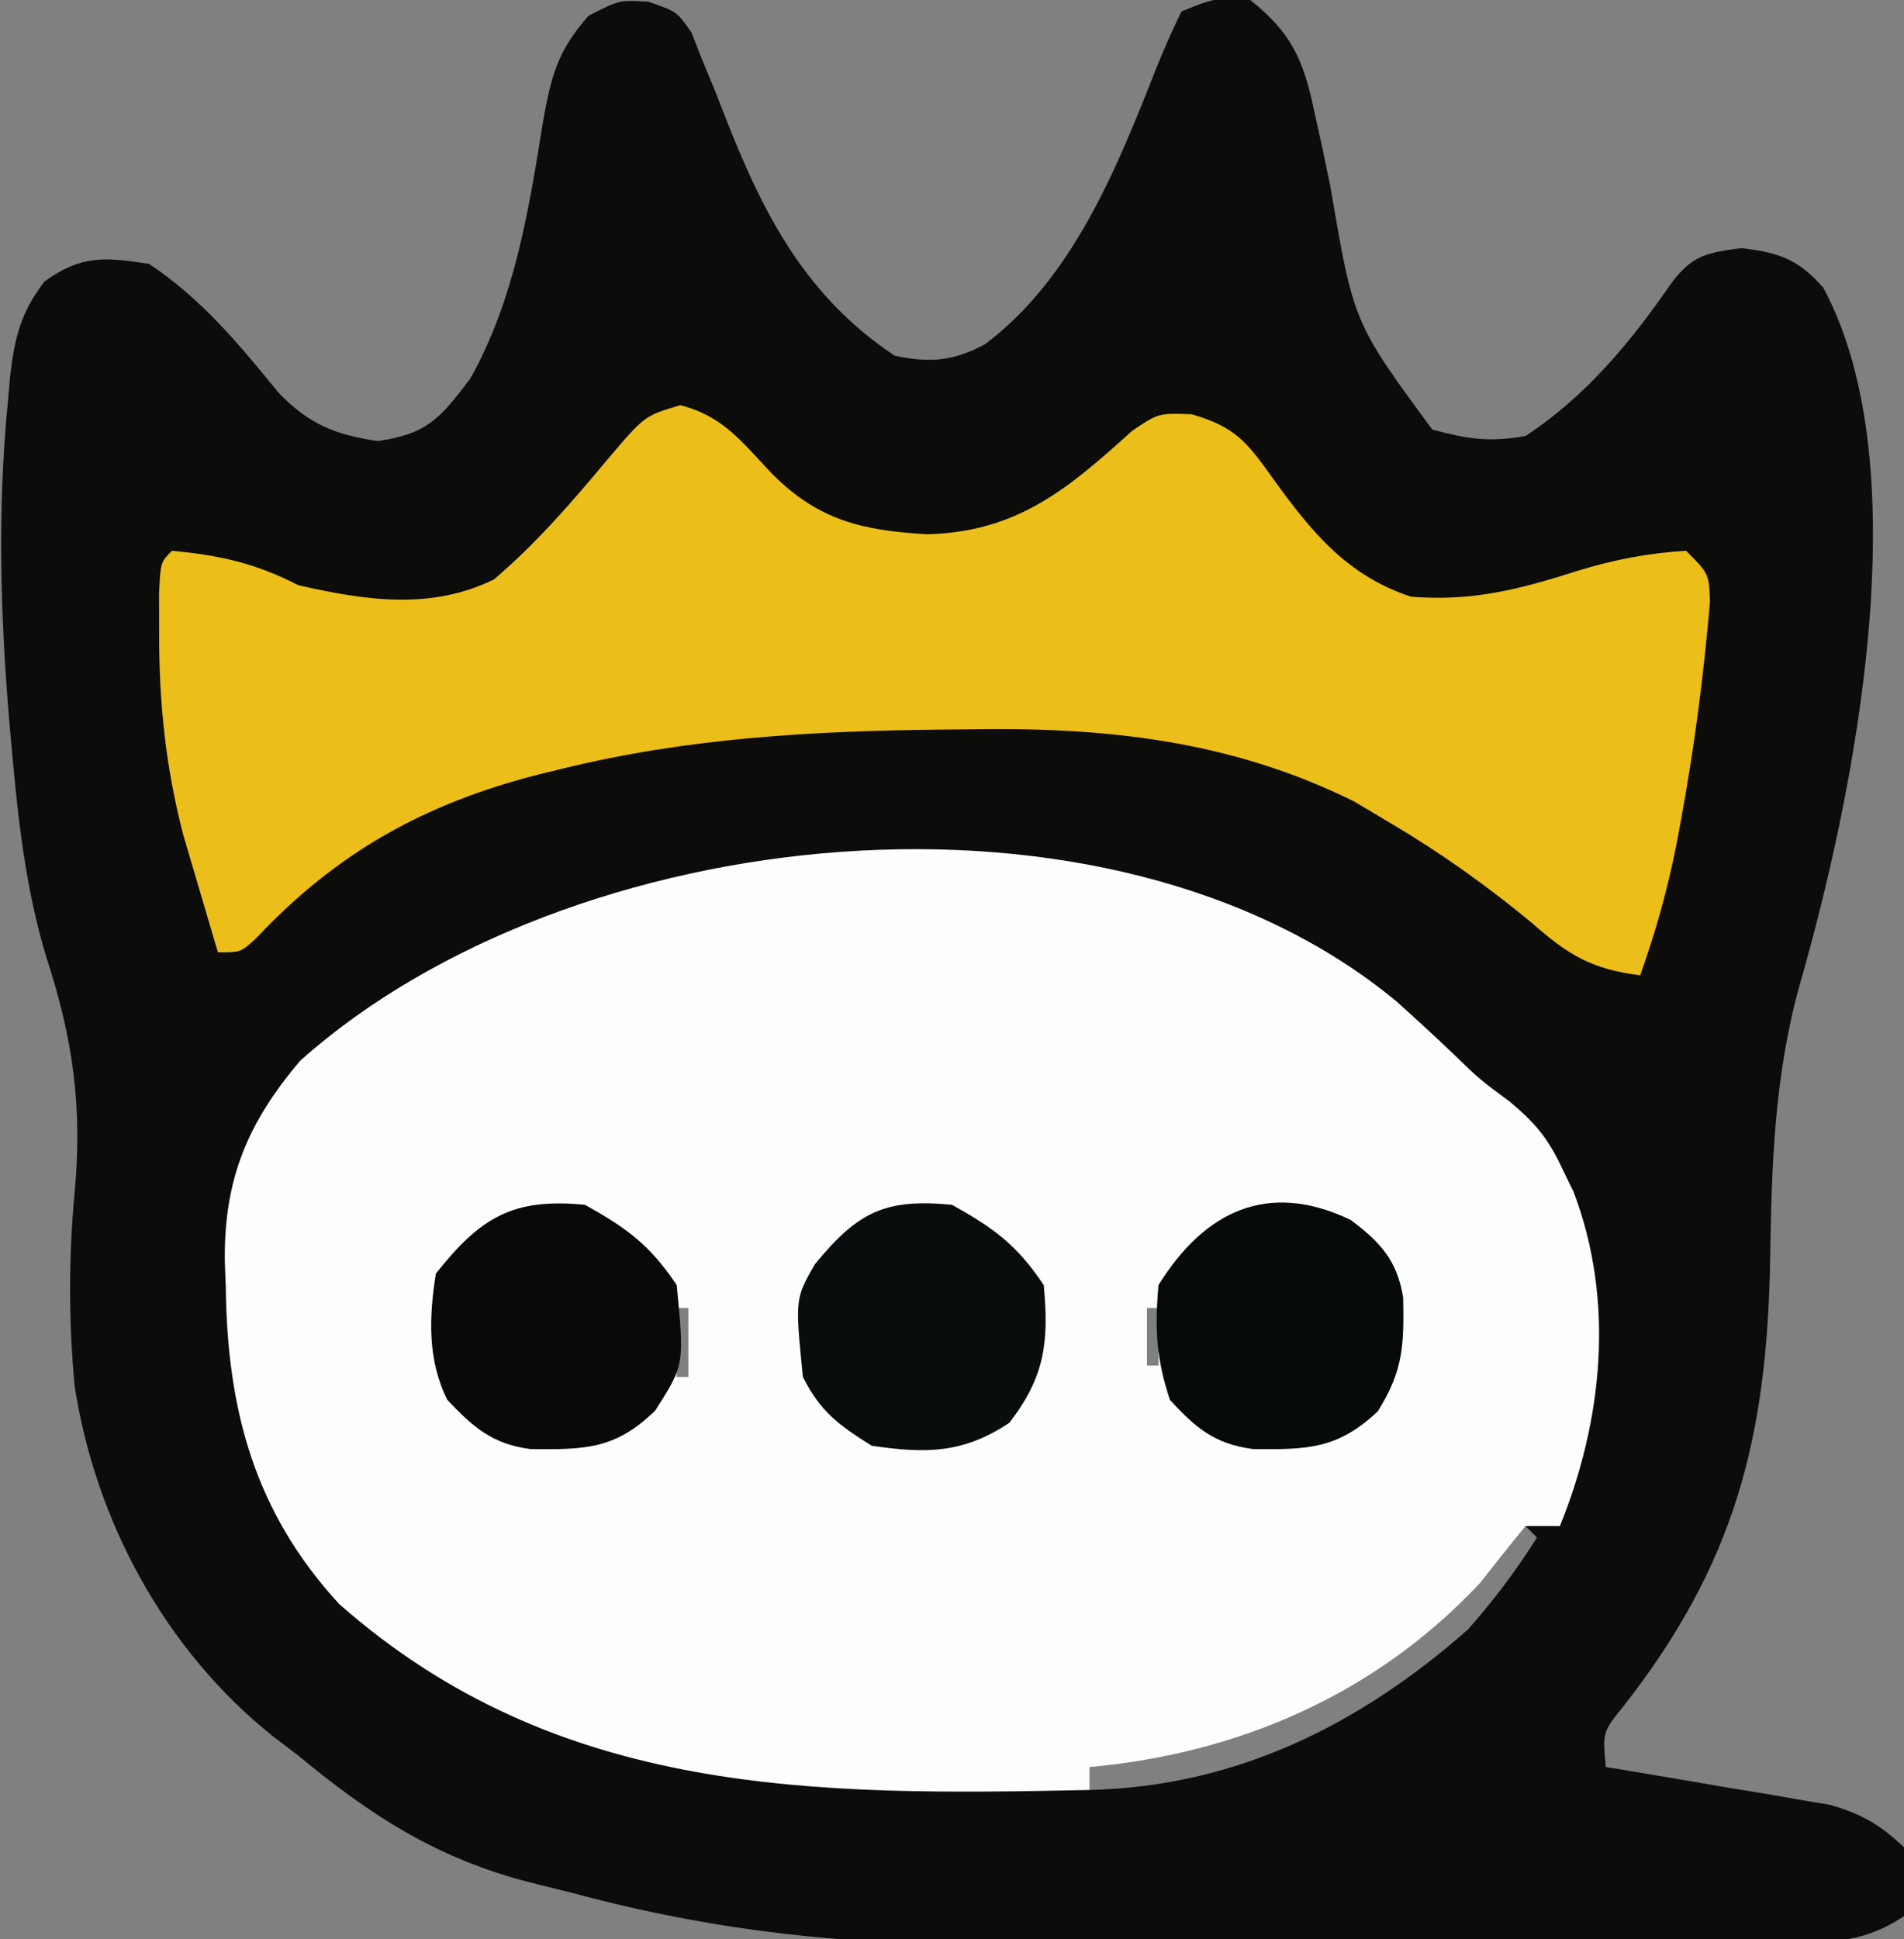
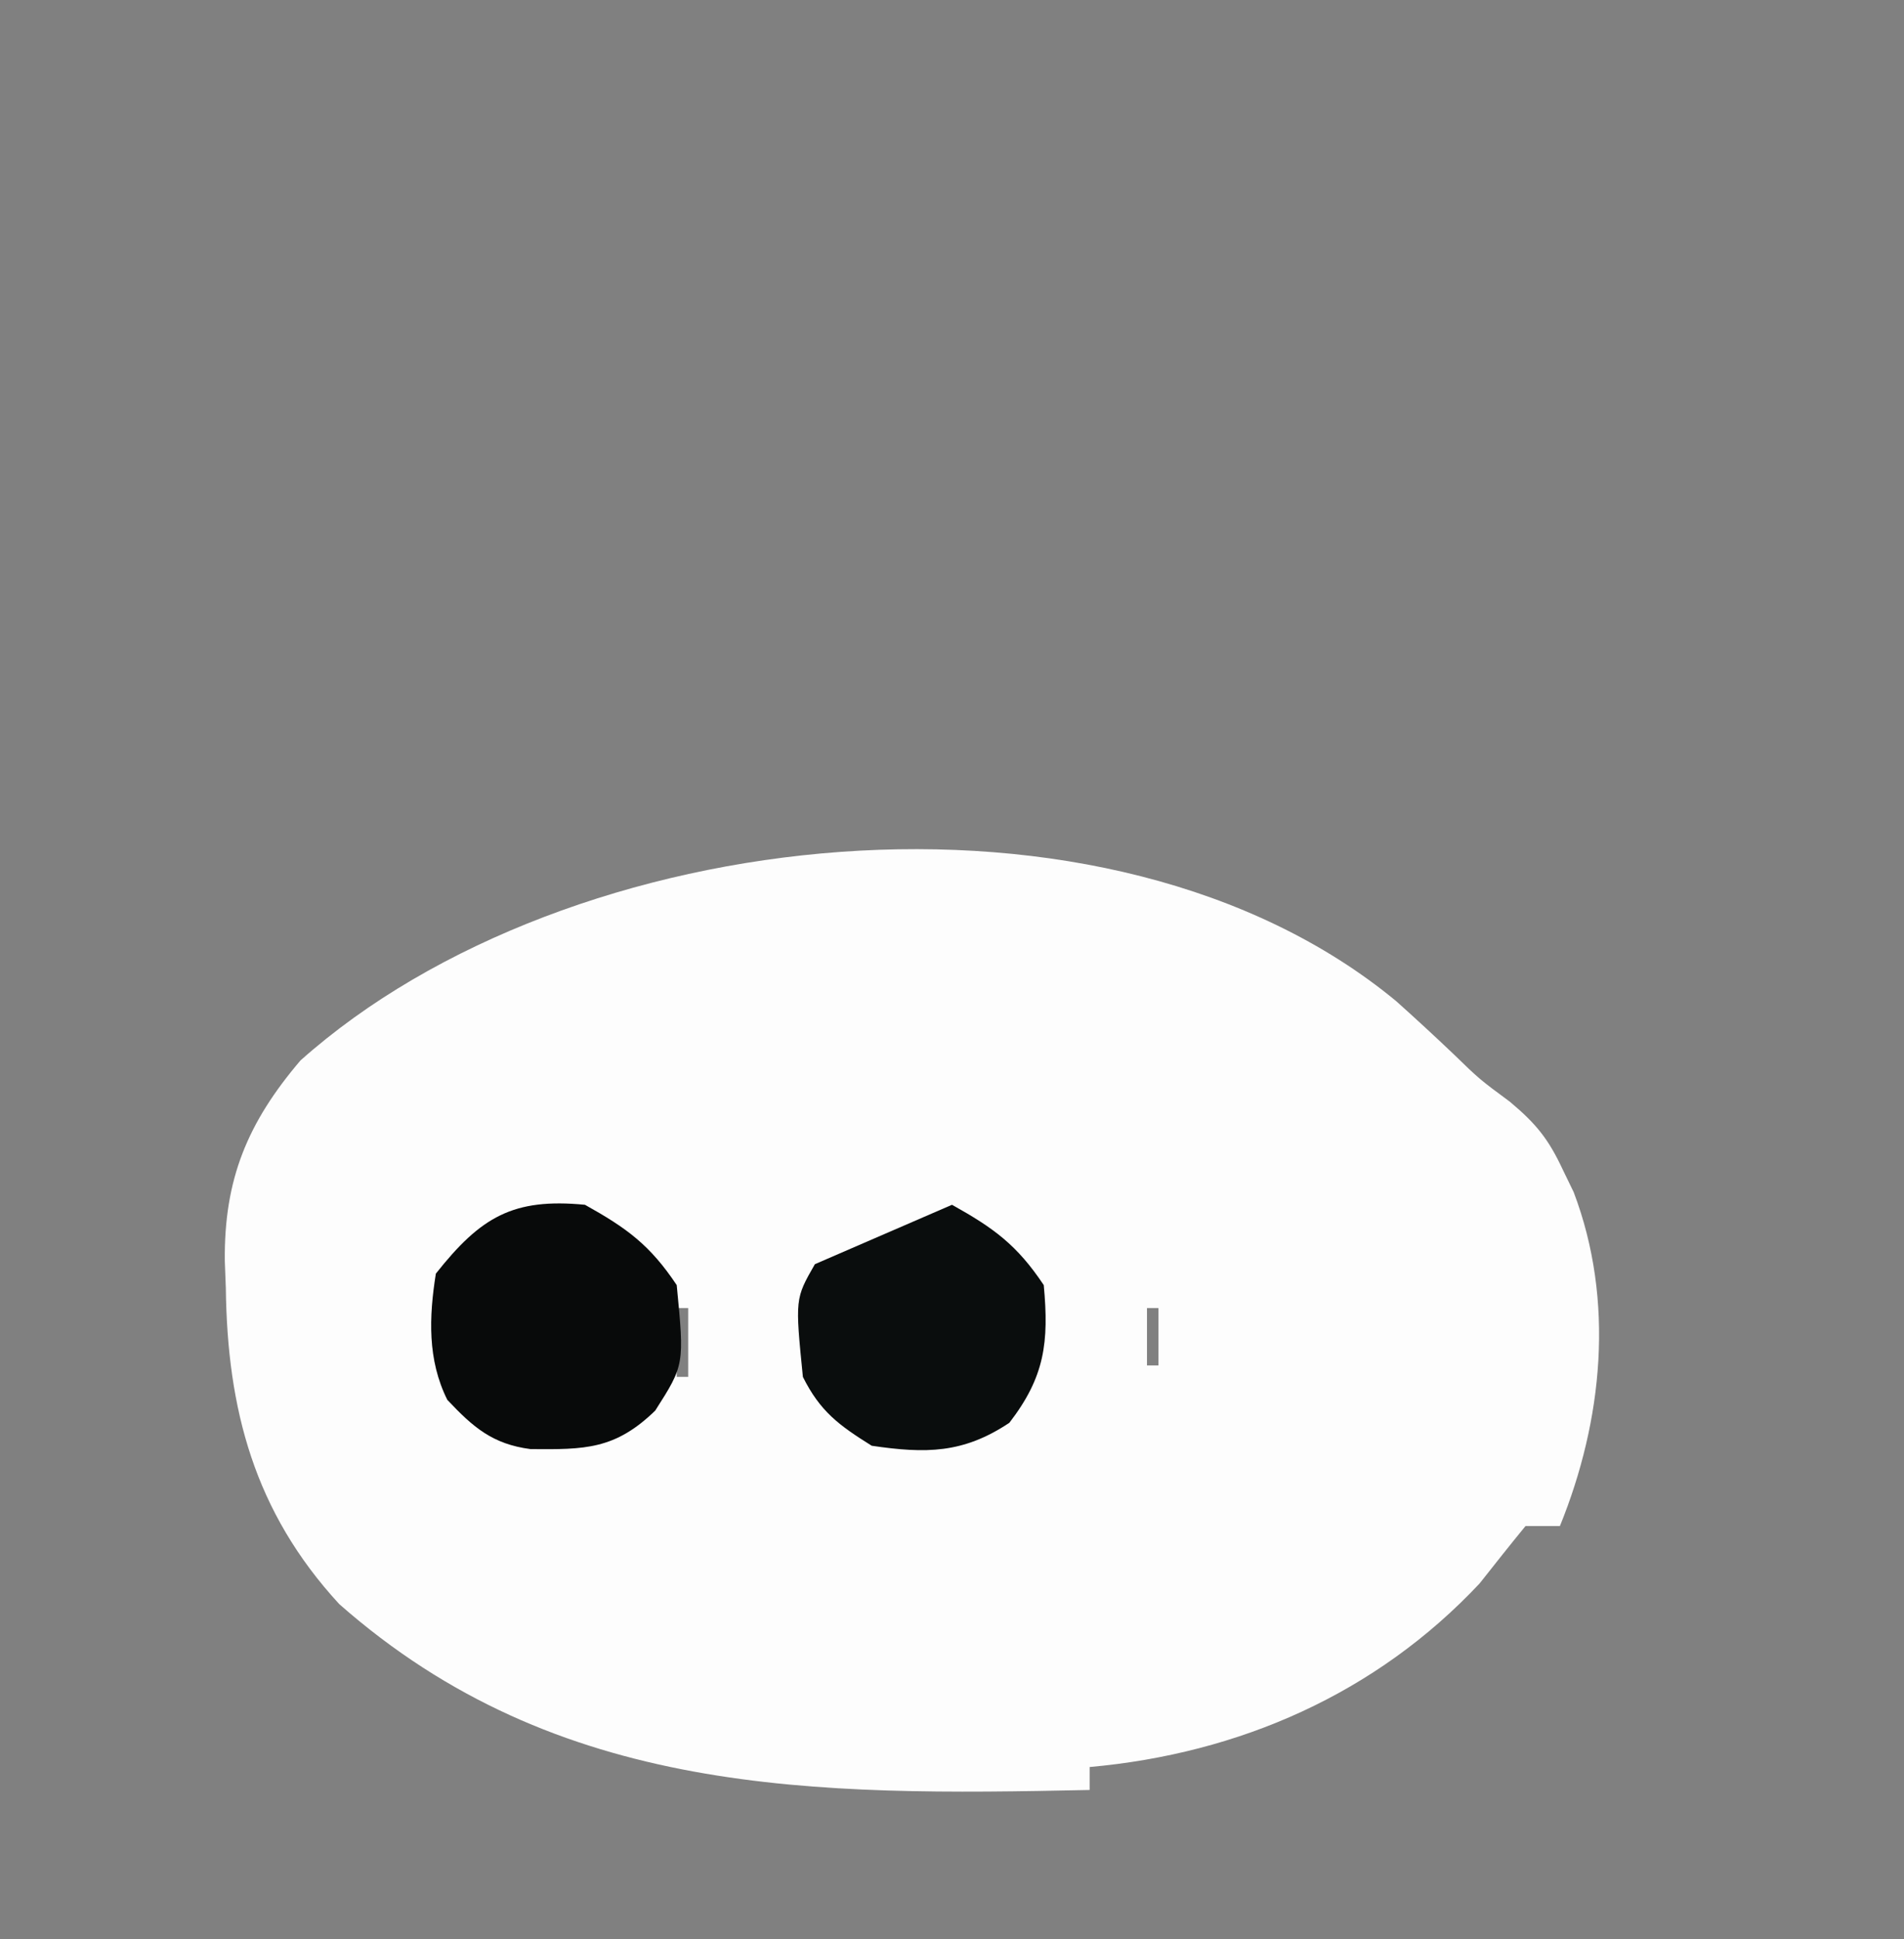
<svg xmlns="http://www.w3.org/2000/svg" width="166" height="169">
  <rect width="100%" height="100%" fill="#808080" stroke="none" />
-   <path d="M0 0 C2.47 0.847 2.47 0.847 3.753 2.67 C4.059 3.452 4.366 4.233 4.681 5.039 C5.219 6.333 5.219 6.333 5.767 7.654 C6.301 9.018 6.301 9.018 6.845 10.41 C10.144 18.771 13.817 25.745 21.47 30.847 C24.562 31.494 26.549 31.338 29.357 29.844 C37.002 24.091 40.842 14.534 44.263 5.831 C44.931 4.141 45.694 2.49 46.47 0.847 C49.408 -0.34 49.408 -0.34 52.47 -0.153 C56.043 2.681 57.113 5.055 58.033 9.461 C58.273 10.544 58.512 11.628 58.76 12.744 C58.994 13.871 59.229 14.998 59.47 16.16 C61.478 27.96 61.478 27.96 68.345 37.285 C71.457 38.108 73.232 38.408 76.47 37.847 C81.786 34.35 85.658 29.638 89.244 24.449 C91.069 22.066 92.308 21.869 95.283 21.472 C98.55 21.857 100.247 22.421 102.435 24.926 C110.962 40.756 105.057 69.432 100.345 85.785 C98.152 93.721 97.923 101.51 97.798 109.718 C97.522 125.261 94.672 136.176 85.08 148.465 C83.191 150.783 83.191 150.783 83.47 153.847 C84.439 154.006 84.439 154.006 85.427 154.167 C88.36 154.653 91.29 155.156 94.22 155.66 C95.236 155.826 96.252 155.991 97.299 156.162 C98.278 156.333 99.258 156.503 100.267 156.679 C101.168 156.831 102.069 156.983 102.997 157.14 C105.765 157.932 107.388 158.867 109.47 160.847 C109.908 163.91 109.908 163.91 109.47 166.847 C105.556 169.457 102.237 169.143 97.695 169.138 C96.797 169.145 95.899 169.151 94.973 169.158 C91.992 169.177 89.011 169.181 86.029 169.183 C83.947 169.19 81.864 169.197 79.782 169.204 C75.402 169.216 71.024 169.219 66.645 169.218 C61.08 169.218 55.517 169.245 49.953 169.28 C45.641 169.302 41.33 169.306 37.019 169.305 C34.971 169.307 32.923 169.316 30.876 169.331 C17.826 169.422 6.078 168.24 -6.53 164.847 C-7.776 164.536 -9.022 164.225 -10.306 163.905 C-18.389 161.84 -24.143 158.124 -30.53 152.847 C-31.26 152.291 -31.991 151.734 -32.744 151.16 C-42.124 143.67 -48.218 132.422 -50.026 120.605 C-50.545 114.946 -50.556 109.535 -50.03 103.875 C-49.338 96.398 -50.126 90.504 -52.475 83.32 C-54.31 77.277 -54.972 71.12 -55.53 64.847 C-55.598 64.081 -55.667 63.315 -55.737 62.526 C-56.508 53.247 -56.75 44.125 -55.842 34.847 C-55.777 34.1 -55.711 33.353 -55.644 32.583 C-55.245 29.225 -54.718 27.096 -52.658 24.383 C-49.444 22.065 -47.396 22.247 -43.53 22.847 C-38.955 25.897 -35.699 29.832 -32.24 34.078 C-29.589 36.82 -27.338 37.727 -23.592 38.285 C-19.279 37.669 -18.159 36.307 -15.53 32.847 C-11.664 25.944 -10.425 18.17 -9.188 10.448 C-8.465 6.456 -7.947 4.322 -5.213 1.215 C-2.53 -0.153 -2.53 -0.153 0 0 Z M2.47 113.847 C2.47 115.827 2.47 117.807 2.47 119.847 C2.8 119.847 3.13 119.847 3.47 119.847 C3.47 117.867 3.47 115.887 3.47 113.847 C3.14 113.847 2.81 113.847 2.47 113.847 Z M43.47 113.847 C43.47 115.497 43.47 117.147 43.47 118.847 C43.8 118.847 44.13 118.847 44.47 118.847 C44.47 117.197 44.47 115.547 44.47 113.847 C44.14 113.847 43.81 113.847 43.47 113.847 Z M44.47 118.847 C45.47 120.847 45.47 120.847 45.47 120.847 Z M1.47 119.847 C2.47 121.847 2.47 121.847 2.47 121.847 Z M75.47 131.847 C75.093 132.416 74.715 132.984 74.326 133.57 C67.41 143.271 56.7 150.227 44.845 152.308 C42.727 152.553 40.599 152.71 38.47 152.847 C38.47 153.837 38.47 154.827 38.47 155.847 C51.22 155.537 61.973 150.213 71.47 141.847 C73.705 139.31 75.668 136.707 77.47 133.847 C76.81 133.187 76.15 132.527 75.47 131.847 Z " fill="#0C0C0B" transform="translate(56.53,0.153)" />
  <path d="M0 0 C1.687 1.51 3.353 3.043 4.992 4.605 C7.271 6.816 7.271 6.816 9.93 8.781 C12.22 10.703 13.283 12.021 14.531 14.691 C14.846 15.34 15.16 15.988 15.484 16.656 C19.081 26.125 18.018 36.569 14.281 45.754 C13.291 45.754 12.301 45.754 11.281 45.754 C9.93 47.406 8.601 49.077 7.281 50.754 C-1.752 60.382 -13.688 65.584 -26.719 66.754 C-26.719 67.414 -26.719 68.074 -26.719 68.754 C-50.7 69.263 -73.078 69.351 -92.145 52.551 C-99.554 44.501 -101.902 35.573 -102.031 25.004 C-102.06 24.23 -102.089 23.457 -102.119 22.66 C-102.197 15.531 -100.136 10.593 -95.527 5.18 C-72.159 -15.648 -25.123 -20.755 0 0 Z M-62.719 26.754 C-62.719 28.734 -62.719 30.714 -62.719 32.754 C-62.389 32.754 -62.059 32.754 -61.719 32.754 C-61.719 30.774 -61.719 28.794 -61.719 26.754 C-62.049 26.754 -62.379 26.754 -62.719 26.754 Z M-21.719 26.754 C-21.719 28.404 -21.719 30.054 -21.719 31.754 C-21.389 31.754 -21.059 31.754 -20.719 31.754 C-20.719 30.104 -20.719 28.454 -20.719 26.754 C-21.049 26.754 -21.379 26.754 -21.719 26.754 Z M-20.719 31.754 C-19.719 33.754 -19.719 33.754 -19.719 33.754 Z M-63.719 32.754 C-62.719 34.754 -62.719 34.754 -62.719 34.754 Z " fill="#FDFDFD" transform="translate(121.719,87.246)" />
-   <path d="M0 0 C3.731 0.954 5.352 3.184 7.953 5.93 C12.012 10.043 15.885 10.923 21.5 11.25 C29.329 11.065 33.776 7.328 39.375 2.25 C41.688 0.688 41.688 0.688 44.578 0.789 C48.443 1.906 49.441 3.261 51.75 6.5 C55.089 11.123 58.15 14.842 63.688 16.688 C69.053 17.126 73.215 16.041 78.25 14.43 C81.451 13.455 84.345 12.896 87.688 12.688 C89.688 14.688 89.688 14.688 89.77 17.164 C89.223 23.549 88.413 29.826 87.25 36.125 C87.128 36.786 87.006 37.448 86.88 38.129 C86.105 42.105 85.049 45.875 83.688 49.688 C79.476 49.162 77.403 47.917 74.25 45.125 C70.328 41.888 66.314 39.021 61.938 36.438 C60.891 35.814 59.844 35.19 58.766 34.547 C47.949 29.177 36.906 28.034 25 28.25 C24.303 28.257 23.606 28.264 22.888 28.271 C11.645 28.384 0.64 28.992 -10.312 31.688 C-10.996 31.854 -11.679 32.02 -12.383 32.191 C-22.291 34.734 -29.901 38.941 -36.953 46.43 C-38.312 47.688 -38.312 47.688 -40.312 47.688 C-40.964 45.502 -41.609 43.314 -42.25 41.125 C-42.61 39.907 -42.969 38.689 -43.34 37.434 C-44.874 31.525 -45.452 25.907 -45.438 19.812 C-45.44 18.681 -45.443 17.549 -45.445 16.383 C-45.312 13.688 -45.312 13.688 -44.312 12.688 C-40.141 13.081 -37.002 13.783 -33.312 15.688 C-27.442 17.022 -21.753 17.883 -16.25 15.188 C-12.516 12.01 -9.451 8.442 -6.312 4.688 C-3.115 0.926 -3.115 0.926 0 0 Z " fill="#EBBE19" transform="translate(59.312,35.312)" />
  <path d="M0 0 C3.658 2.04 5.669 3.504 8 7 C8.672 13.947 8.672 13.947 6.125 17.938 C2.616 21.343 -0.018 21.331 -4.738 21.293 C-8.054 20.863 -9.75 19.391 -12 17 C-13.736 13.527 -13.602 9.788 -13 6 C-9.086 1.056 -6.271 -0.603 0 0 Z " fill="#080A0A" transform="translate(51,105)" />
-   <path d="M0 0 C2.576 1.932 4.063 3.524 4.586 6.773 C4.656 10.902 4.617 13.1 2.375 16.688 C-1.157 20.012 -3.797 20.022 -8.488 19.977 C-11.836 19.549 -13.511 18.137 -15.75 15.688 C-16.952 12.082 -17.077 9.477 -16.75 5.688 C-12.739 -0.759 -7.216 -3.444 0 0 Z " fill="#070A0A" transform="translate(117.75,106.312)" />
-   <path d="M0 0 C3.658 2.04 5.669 3.504 8 7 C8.462 11.993 8.086 15 5 19 C0.981 21.679 -2.276 21.696 -7 21 C-9.87 19.206 -11.491 18.017 -13 15 C-13.681 8.187 -13.681 8.187 -11.953 5.176 C-8.2 0.617 -5.847 -0.562 0 0 Z " fill="#0A0D0D" transform="translate(83,105)" />
+   <path d="M0 0 C3.658 2.04 5.669 3.504 8 7 C8.462 11.993 8.086 15 5 19 C0.981 21.679 -2.276 21.696 -7 21 C-9.87 19.206 -11.491 18.017 -13 15 C-13.681 8.187 -13.681 8.187 -11.953 5.176 Z " fill="#0A0D0D" transform="translate(83,105)" />
</svg>